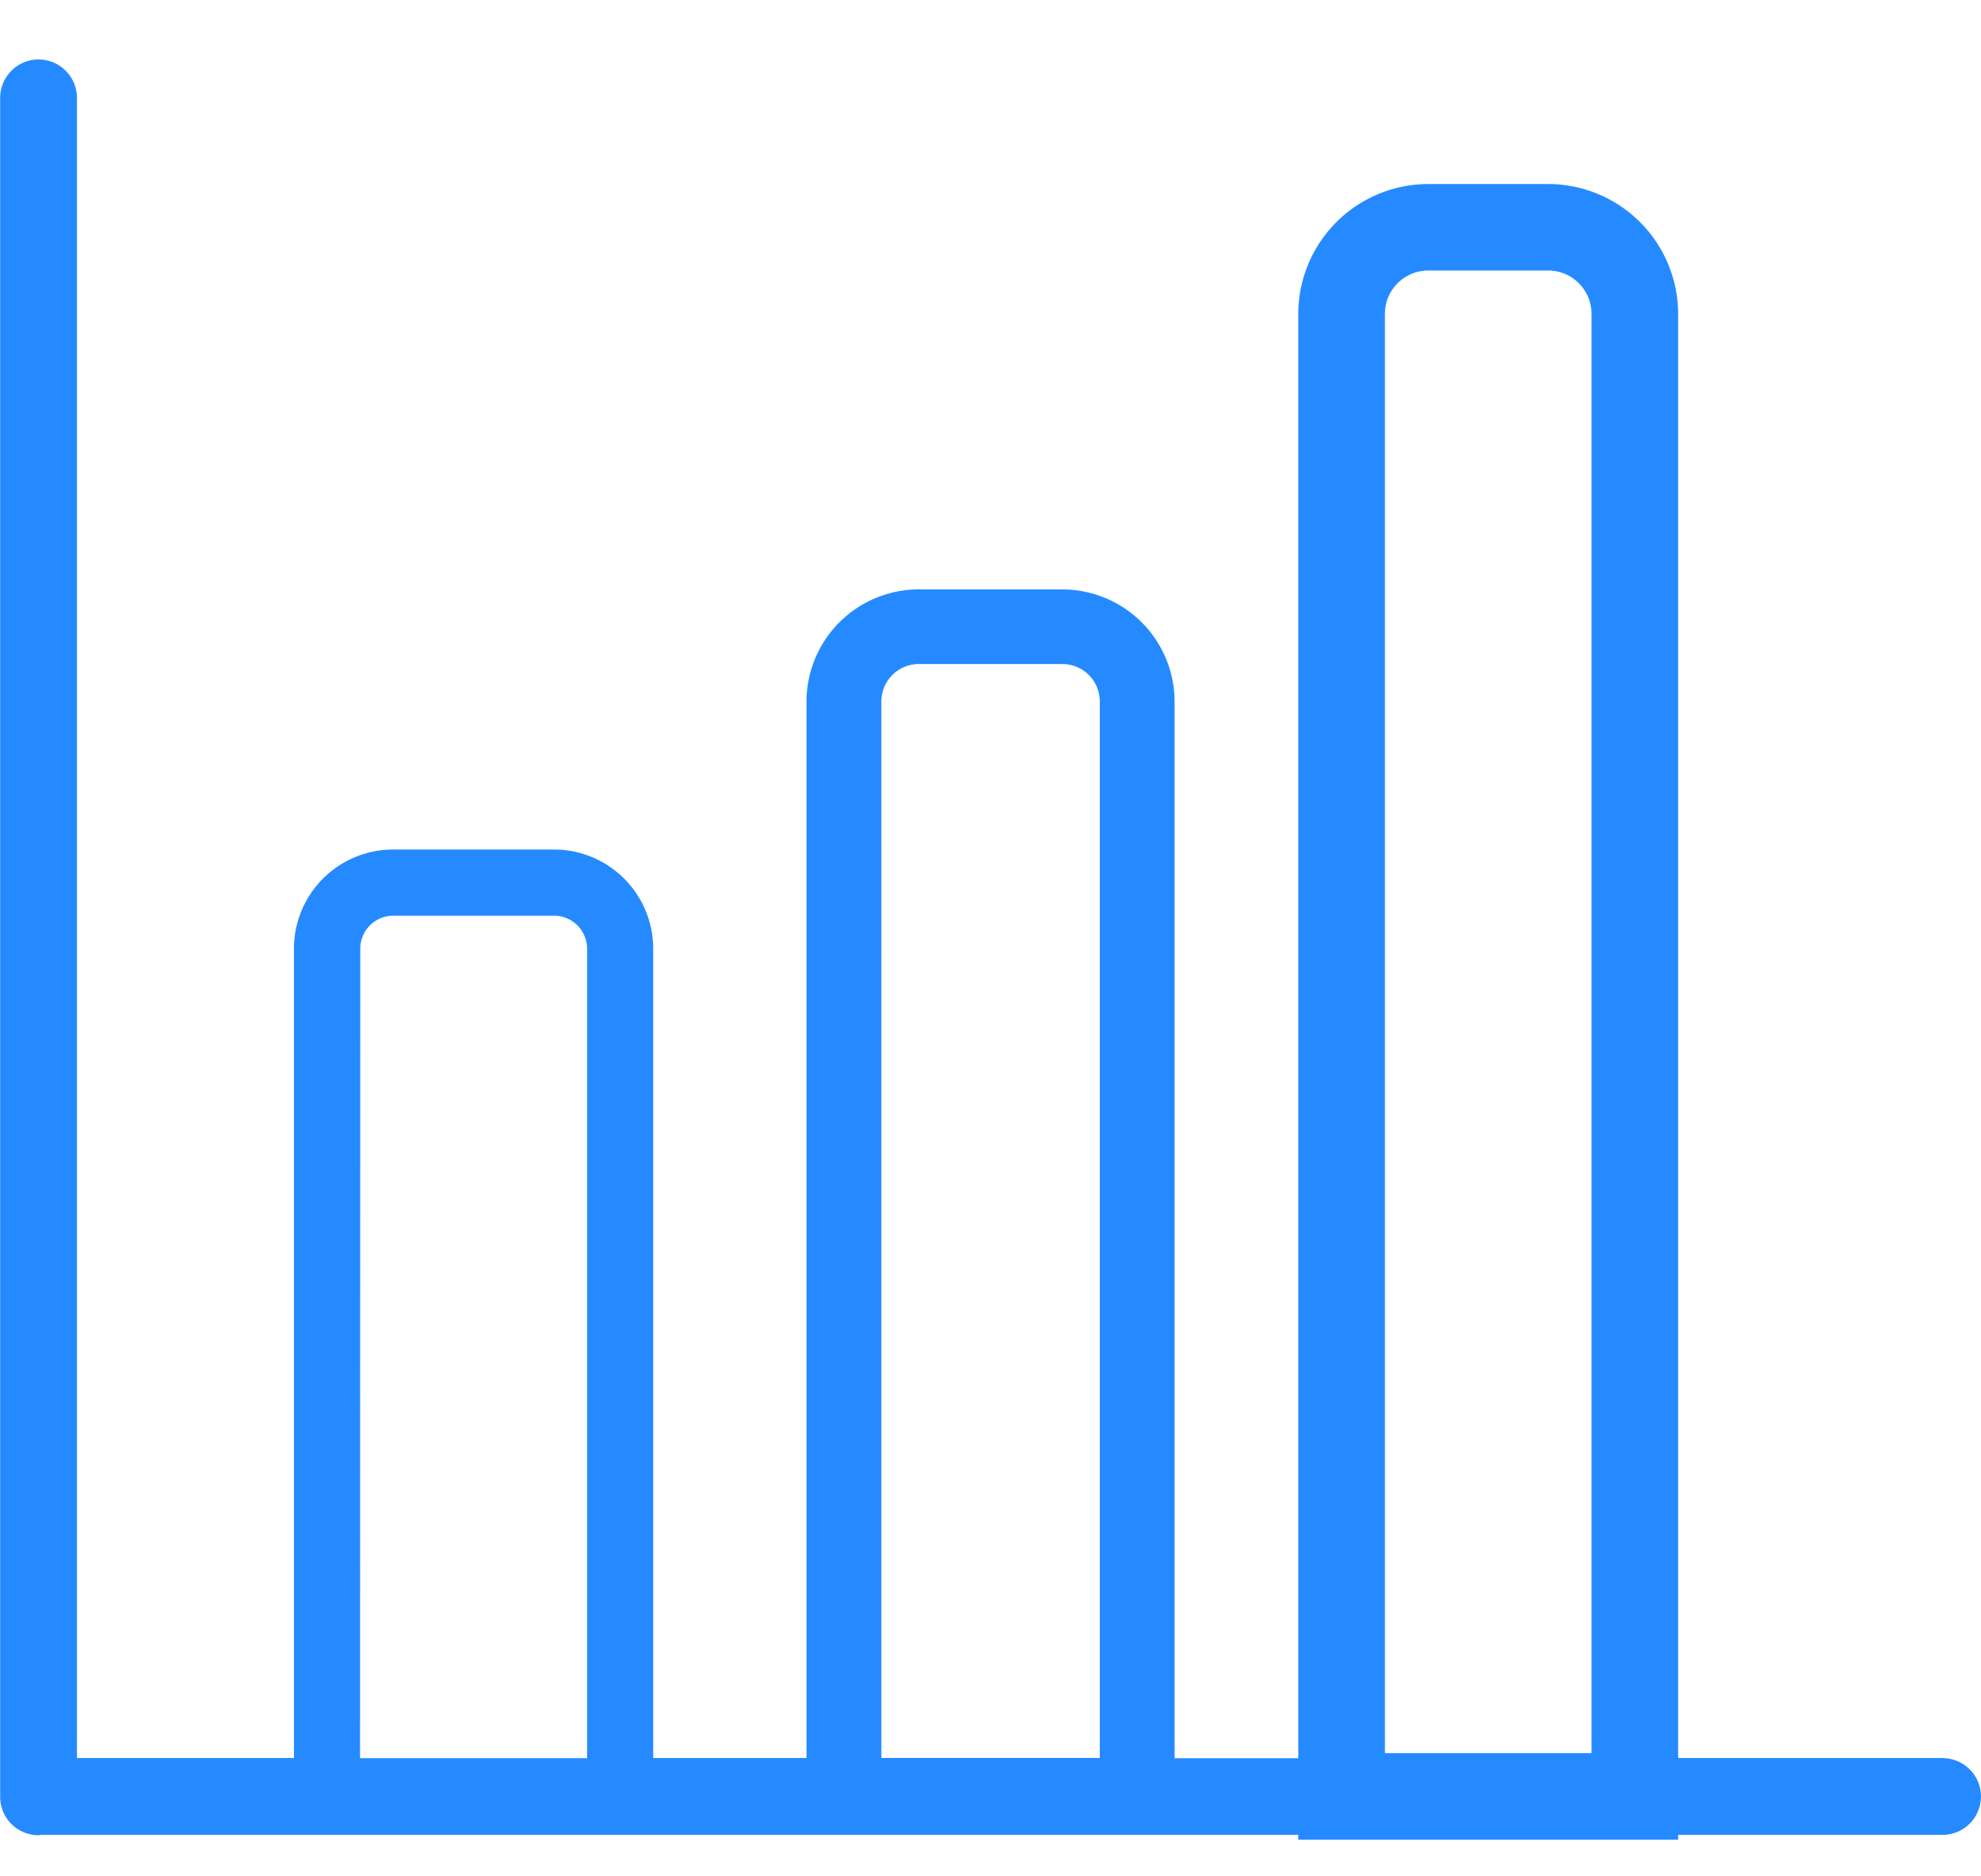
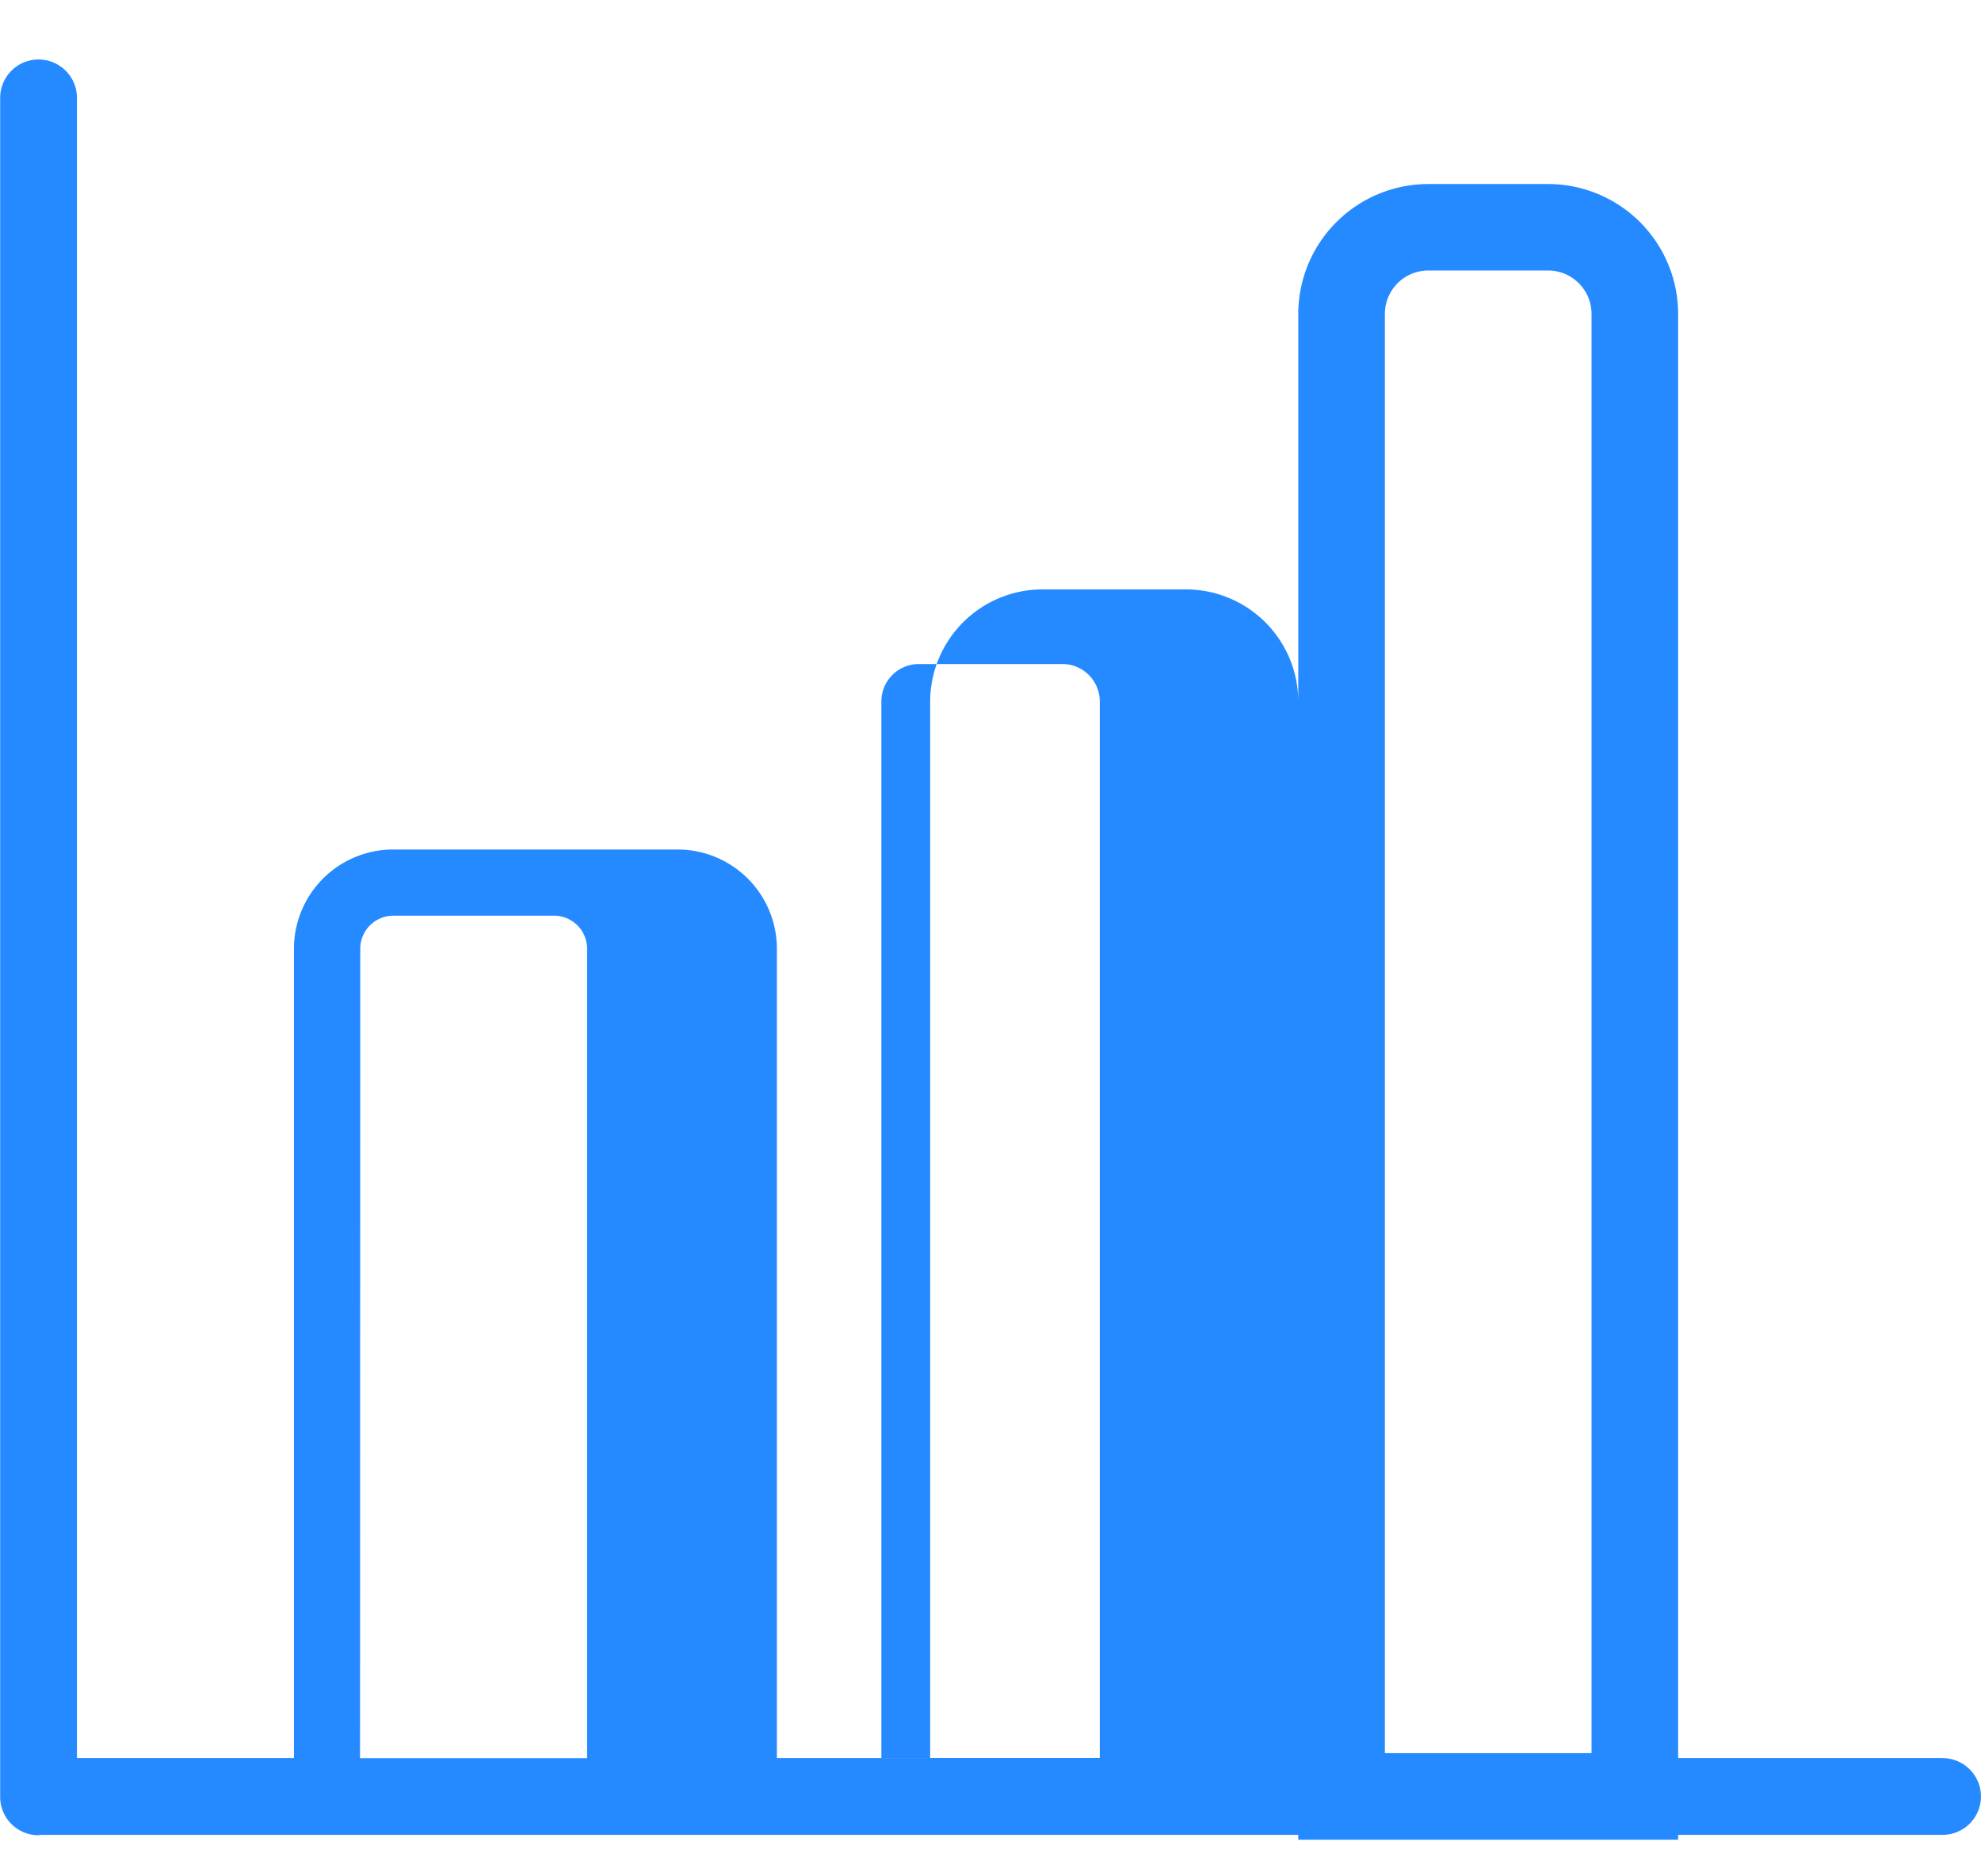
<svg xmlns="http://www.w3.org/2000/svg" t="1741586219309" class="icon" viewBox="0 0 1081 1024" version="1.1" p-id="21222" width="211.133" height="200">
-   <path d="M1060.026 959.511h-144.291V171.287a71.005 71.005 0 0 0-70.912-70.842h-65.466a71.005 71.005 0 0 0-70.912 70.935v788.247h-67.491V382.86a61.324 61.324 0 0 0-61.324-61.161h-78.289a61.324 61.324 0 0 0-61.254 61.161v576.652h-83.642v-441.716a54.179 54.179 0 0 0-54.109-54.132H214.505a54.179 54.179 0 0 0-54.109 54.132v441.716H41.984V53.411a20.945 20.945 0 1 0-41.891 0v927.325a20.945 20.945 0 0 0 20.945 20.945c0.396 0 0.745-0.209 1.117-0.209h686.289v2.653h207.29v-2.653h144.291a20.945 20.945 0 1 0 0-41.891zM755.712 171.287a23.692 23.692 0 0 1 23.645-23.645h65.466a23.692 23.692 0 0 1 23.645 23.645v785.594h-112.756z m-274.758 211.572a20.433 20.433 0 0 1 20.433-20.433h78.266a20.433 20.433 0 0 1 20.48 20.433v576.652h-119.18z m-284.369 134.982a18.06 18.06 0 0 1 18.036-18.06h87.901a18.06 18.06 0 0 1 17.85 18.106v441.716H196.468z" fill="#258AFF" p-id="21223" />
+   <path d="M1060.026 959.511h-144.291V171.287a71.005 71.005 0 0 0-70.912-70.842h-65.466a71.005 71.005 0 0 0-70.912 70.935v788.247V382.86a61.324 61.324 0 0 0-61.324-61.161h-78.289a61.324 61.324 0 0 0-61.254 61.161v576.652h-83.642v-441.716a54.179 54.179 0 0 0-54.109-54.132H214.505a54.179 54.179 0 0 0-54.109 54.132v441.716H41.984V53.411a20.945 20.945 0 1 0-41.891 0v927.325a20.945 20.945 0 0 0 20.945 20.945c0.396 0 0.745-0.209 1.117-0.209h686.289v2.653h207.29v-2.653h144.291a20.945 20.945 0 1 0 0-41.891zM755.712 171.287a23.692 23.692 0 0 1 23.645-23.645h65.466a23.692 23.692 0 0 1 23.645 23.645v785.594h-112.756z m-274.758 211.572a20.433 20.433 0 0 1 20.433-20.433h78.266a20.433 20.433 0 0 1 20.48 20.433v576.652h-119.18z m-284.369 134.982a18.06 18.06 0 0 1 18.036-18.06h87.901a18.06 18.06 0 0 1 17.85 18.106v441.716H196.468z" fill="#258AFF" p-id="21223" />
</svg>